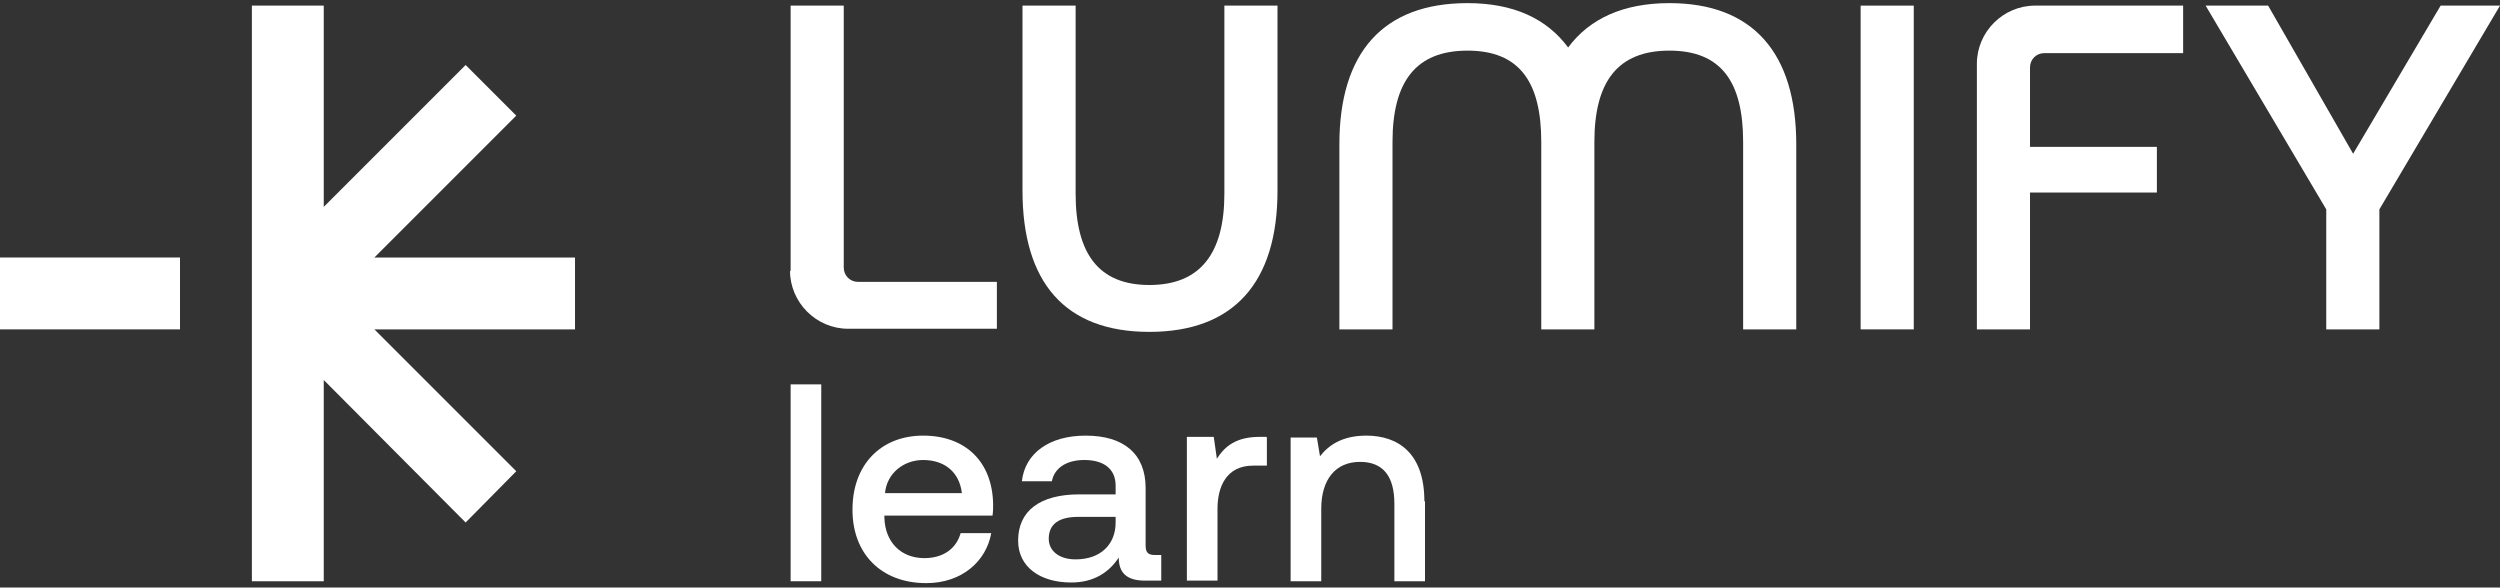
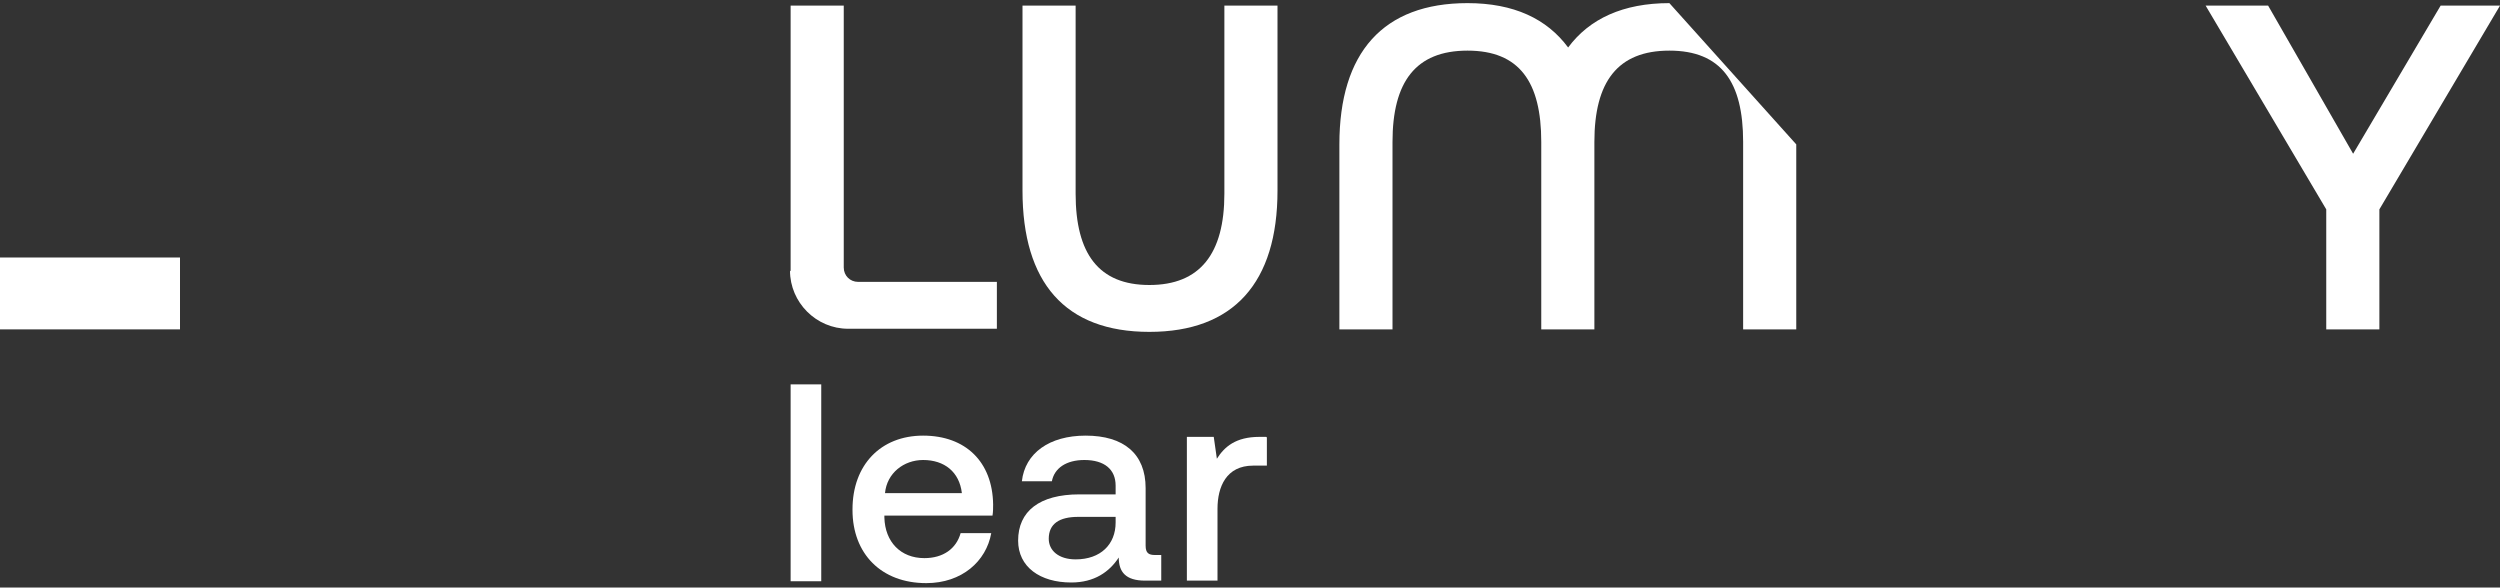
<svg xmlns="http://www.w3.org/2000/svg" width="400" height="94" viewBox="0 0 400 94" fill="none">
  <rect x="0" y="0" width="400" height="94" fill="#333333" stroke="none" />
  <path d="M28.8 41.2H0V52.7H28.8V41.2Z" fill="white" />
-   <path d="M92.001 41.2H59.901L82.601 18.5L74.501 10.4L51.801 33.1V0.9H40.301V47V93H51.801V60.8L74.501 83.6L82.601 75.4L59.901 52.7H92.001V41.2Z" fill="white" />
  <path d="M163.6 0.9H172.1V31C172.1 40.6 175.8 45.6 183.9 45.6C192 45.6 195.9 40.6 195.9 31V0.9H204.4V30.5C204.4 45.2 197.4 53.1 183.9 53.1C170.4 53.1 163.6 45.2 163.6 30.5V0.9Z" fill="white" />
-   <path d="M267.101 0.5C259.701 0.5 254.301 3 250.901 7.6C247.501 3 242.201 0.5 234.801 0.5C221.301 0.5 214.301 8.4 214.301 23.1V52.7H222.801V22.7C222.801 13.1 226.501 8.1 234.801 8.1C243.101 8.1 246.601 13.1 246.601 22.7V52.7H255.101V22.7C255.101 13.1 258.801 8.1 267.101 8.1C275.401 8.1 278.901 13.1 278.901 22.7V52.7H287.401V23.1C287.401 8.4 280.401 0.5 267.101 0.5Z" fill="white" />
-   <path d="M297.701 0.9H306.201V52.7H297.701V0.9Z" fill="white" />
-   <path d="M325.501 0.9H349.301V8.5H327.101C325.801 8.5 324.801 9.5 324.801 10.8V23.5H345.101V30.8H324.801V52.7H316.301V10.2C316.301 5.1 320.501 0.9 325.601 0.9H325.501Z" fill="white" />
+   <path d="M267.101 0.5C259.701 0.5 254.301 3 250.901 7.6C247.501 3 242.201 0.5 234.801 0.5C221.301 0.5 214.301 8.4 214.301 23.1V52.7H222.801V22.7C222.801 13.1 226.501 8.1 234.801 8.1C243.101 8.1 246.601 13.1 246.601 22.7V52.7H255.101V22.7C255.101 13.1 258.801 8.1 267.101 8.1C275.401 8.1 278.901 13.1 278.901 22.7V52.7H287.401V23.1Z" fill="white" />
  <path d="M126.5 43.4V0.9H135V42.8C135 44.1 136 45.1 137.3 45.1H159.5V52.6H135.7C130.6 52.6 126.4 48.4 126.4 43.3L126.5 43.4Z" fill="white" />
  <path d="M352.9 0.9H362.9L376.5 24.6L390.5 0.9H400L380.7 33.5V52.7H372.2V33.5L352.9 0.9Z" fill="white" />
  <path d="M126.5 61.5H131.4V93H126.5V61.5Z" fill="white" />
  <path d="M136.4 81.5C136.4 74.4 140.9 69.7 147.7 69.7C154.5 69.7 158.8 73.9 158.9 80.7C158.9 81.3 158.9 81.9 158.8 82.5H141.5V82.8C141.6 86.7 144.1 89.3 147.9 89.3C150.9 89.3 153 87.8 153.7 85.3H158.6C157.8 89.8 153.9 93.3 148.2 93.3C141 93.3 136.4 88.6 136.4 81.6V81.5ZM153.9 78.9C153.5 75.5 151.1 73.6 147.7 73.6C144.6 73.6 141.9 75.7 141.6 78.9H153.9Z" fill="white" />
  <path d="M185.8 88.7V92.9H183.2C180.1 92.9 179 91.5 179 89.2C177.5 91.5 175.1 93.2 171.4 93.2C166.4 93.2 162.9 90.7 162.9 86.5C162.9 81.8 166.3 79.1 172.7 79.1H178.5V77.7C178.5 75.1 176.7 73.6 173.5 73.6C170.6 73.6 168.7 74.9 168.3 77H163.5C164 72.5 167.9 69.7 173.7 69.7C179.8 69.7 183.3 72.6 183.3 78.1V87.3C183.3 88.5 183.8 88.8 184.8 88.8H185.8V88.7ZM178.5 82.7H172.5C169.5 82.7 167.8 83.8 167.8 86.2C167.8 88.1 169.4 89.5 172.1 89.5C176.1 89.5 178.5 87.1 178.5 83.6V82.8V82.7Z" fill="white" />
  <path d="M202.7 70V74.5H200.5C196.2 74.5 194.8 77.9 194.8 81.4V92.9H189.9V69.9H194.2L194.7 73.4C195.9 71.5 197.7 69.9 201.5 69.9H202.6L202.7 70Z" fill="white" />
-   <path d="M228 80.2V93H223.1V80.6C223.1 76.2 221.3 73.9 217.6 73.9C213.7 73.9 211.4 76.7 211.4 81.4V93H206.5V70H210.7L211.2 73C212.6 71.2 214.8 69.7 218.6 69.7C223.7 69.7 227.9 72.5 227.9 80.2H228Z" fill="white" />
</svg>